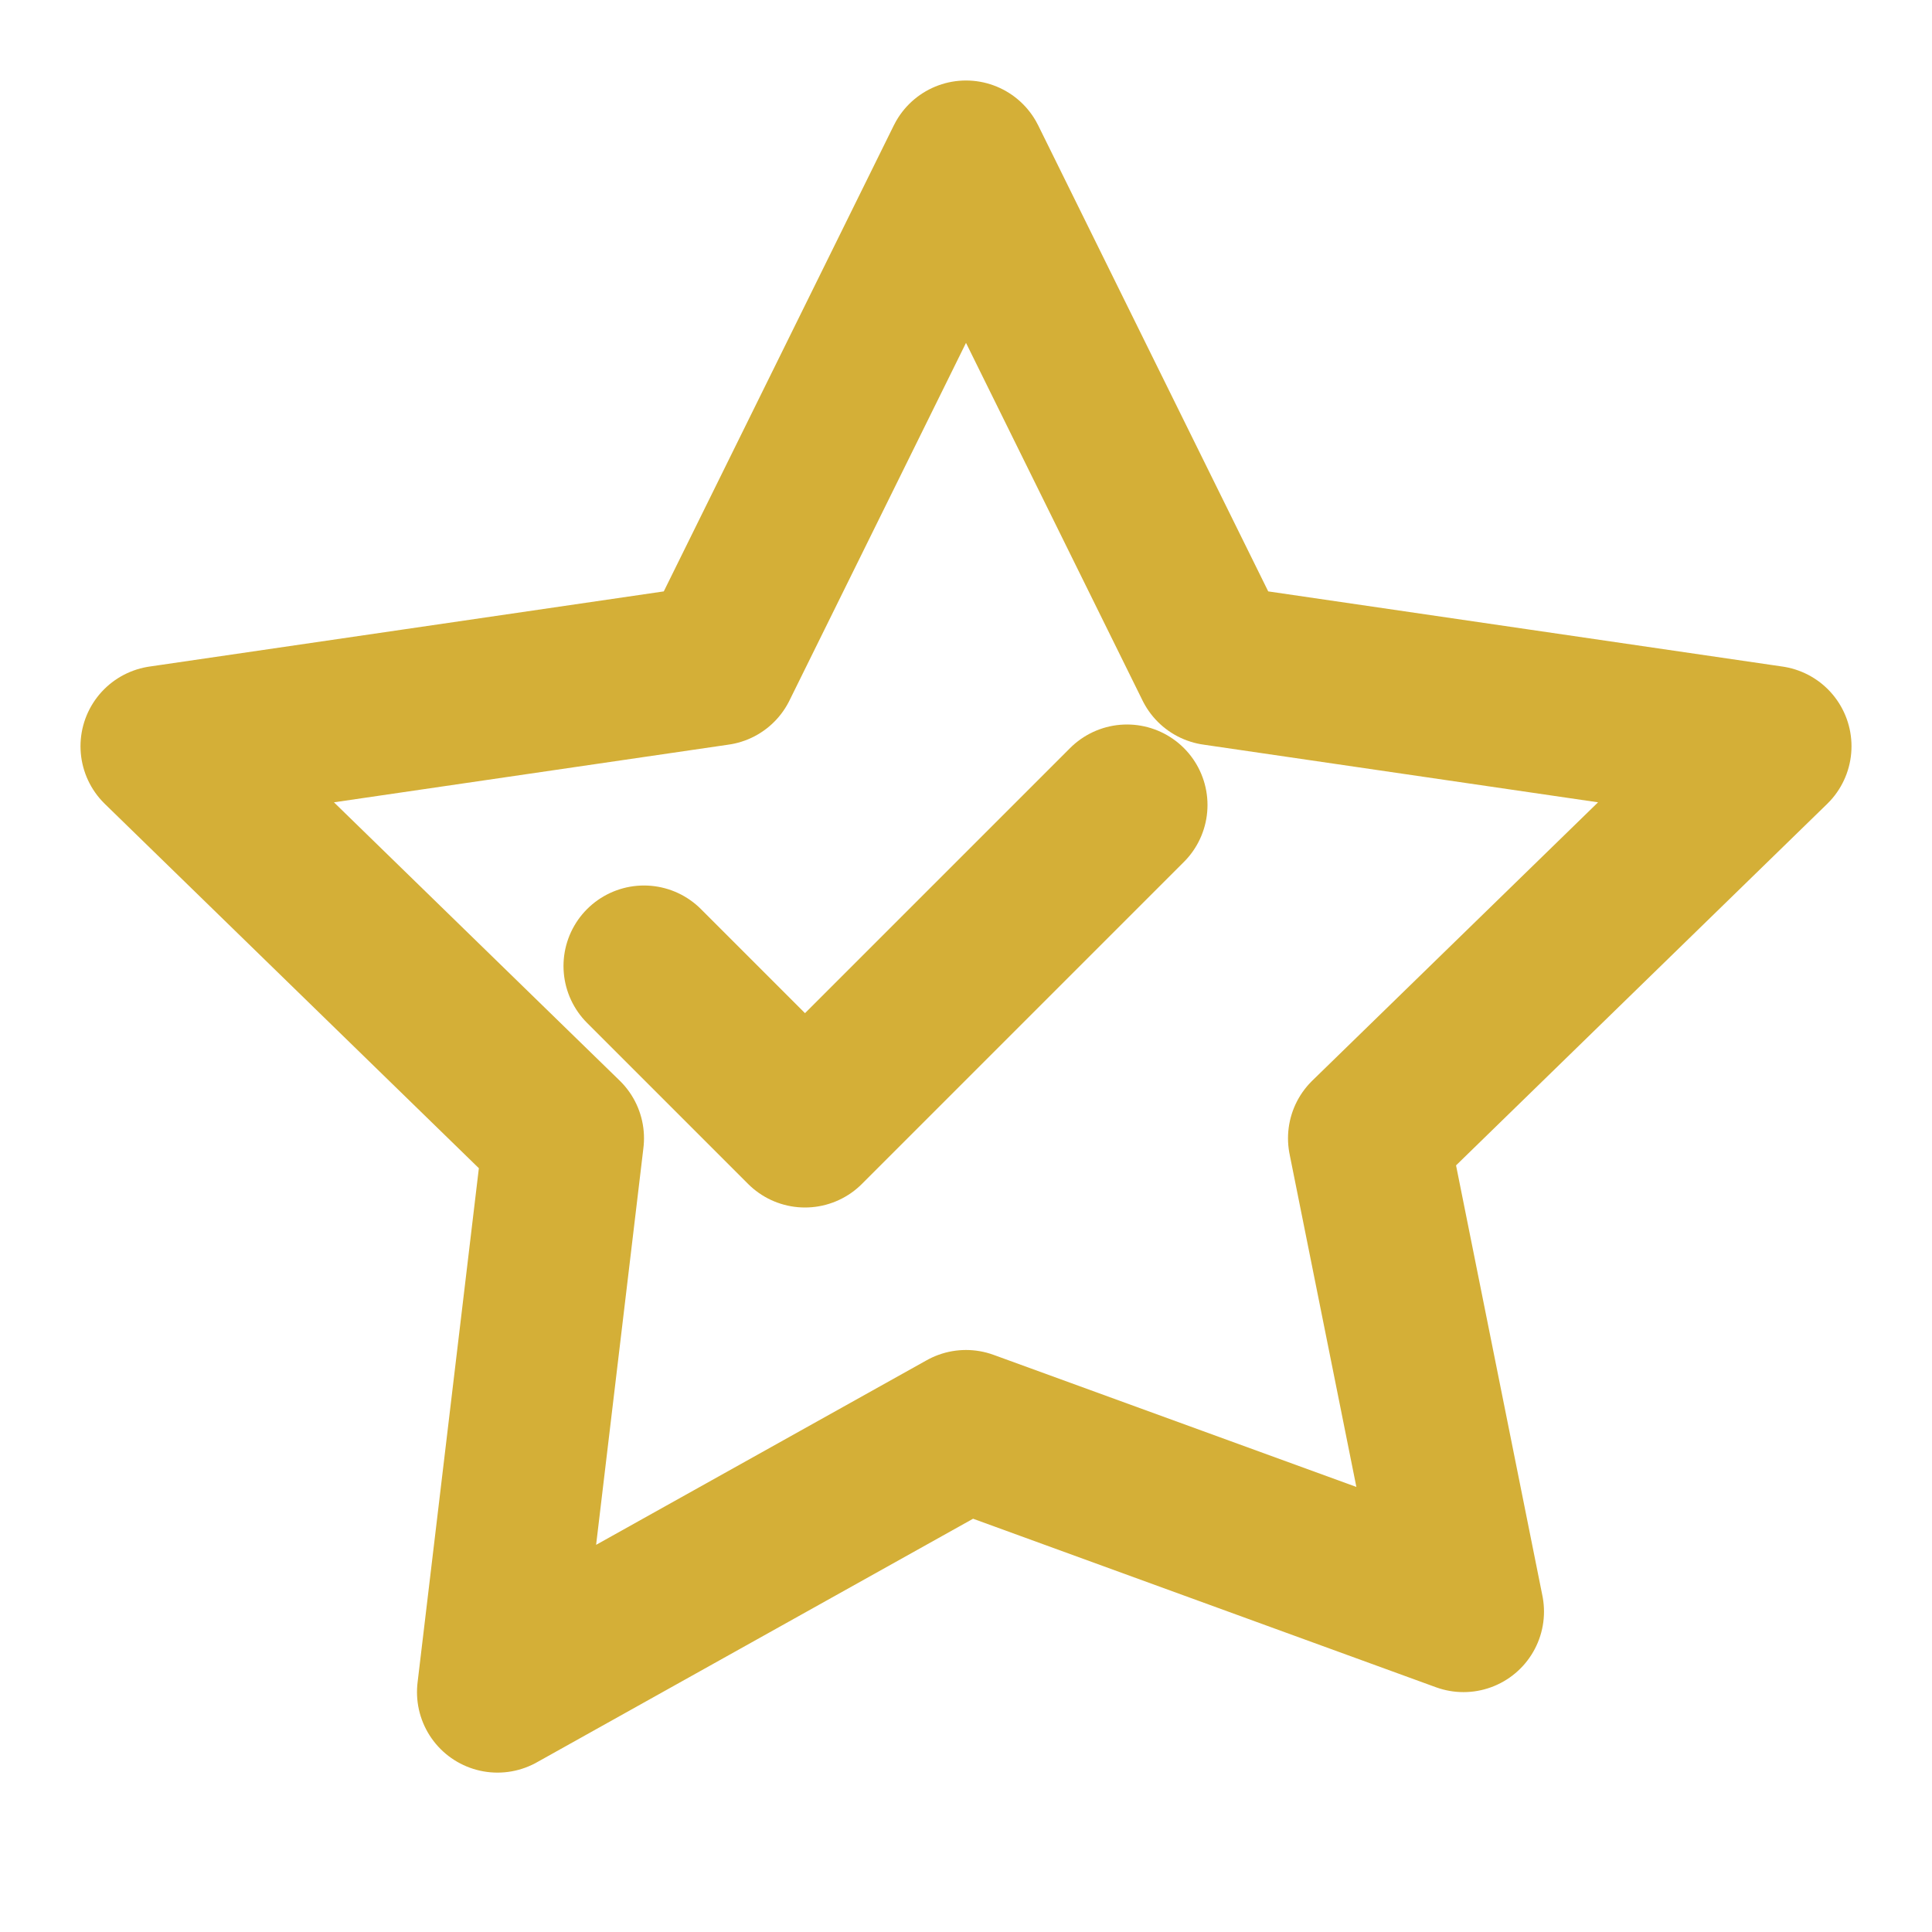
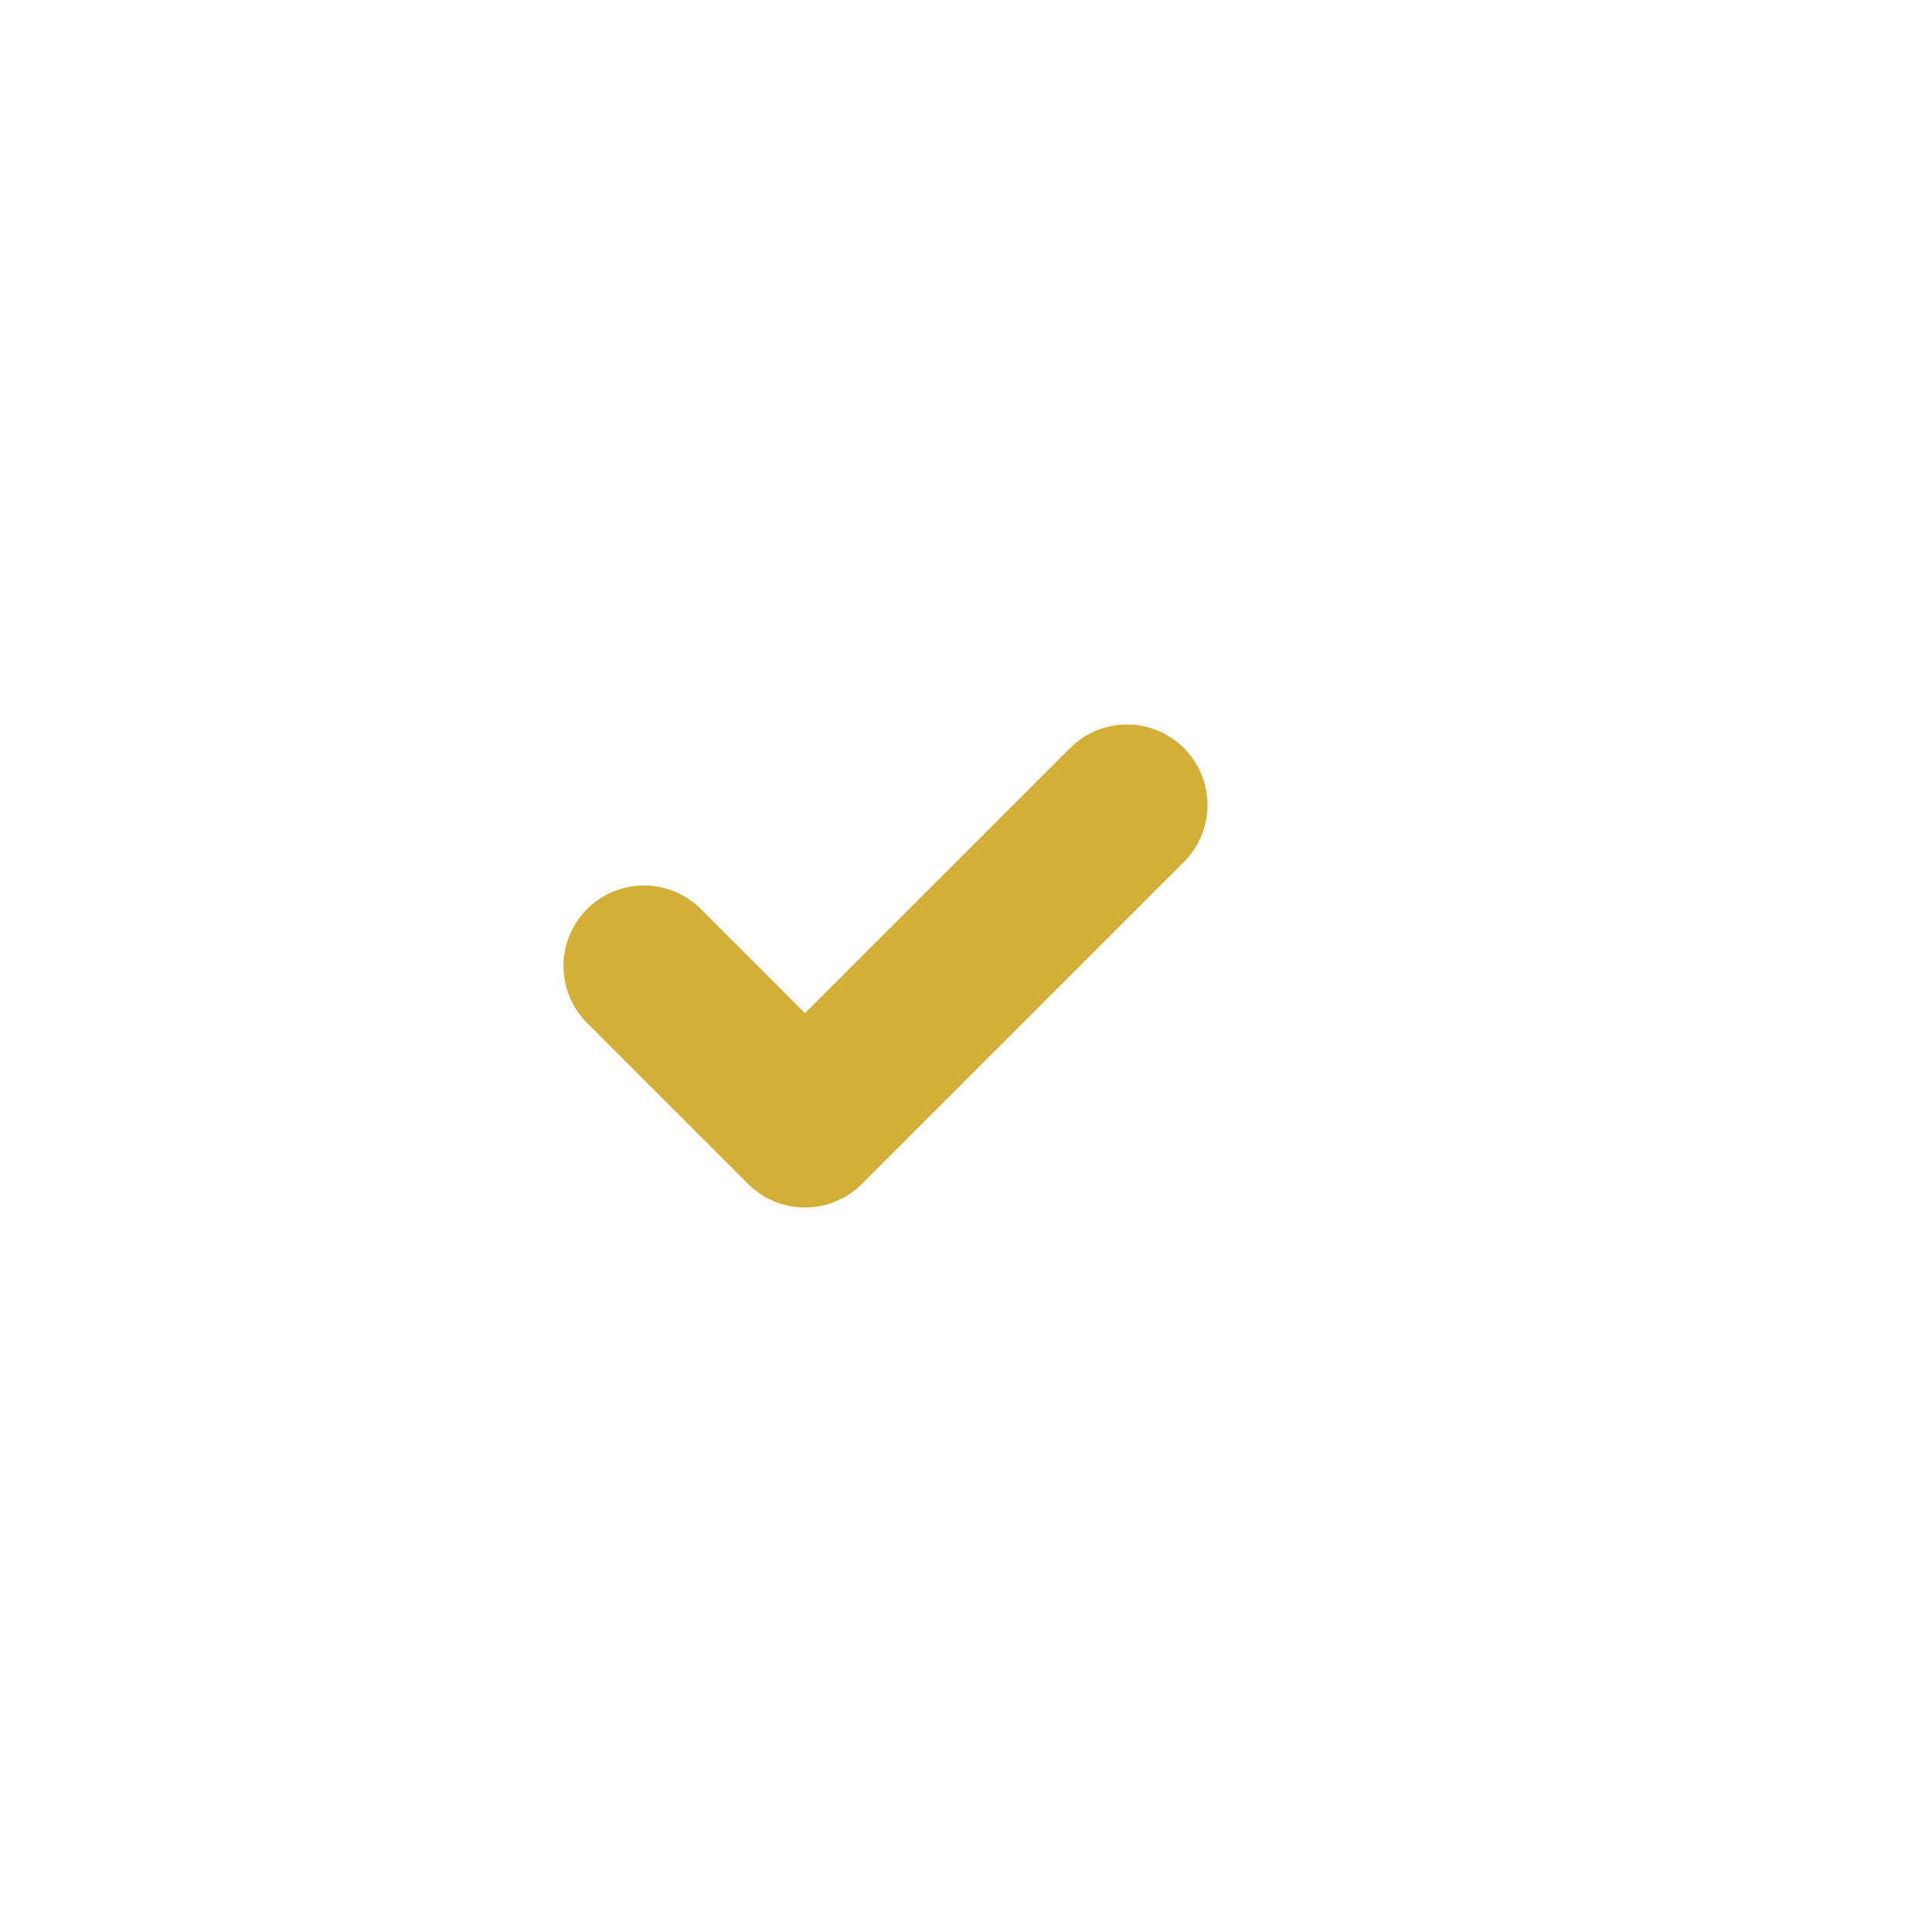
<svg xmlns="http://www.w3.org/2000/svg" viewBox="0 0 24 24" fill="none" stroke="#d4af37" stroke-width="2" stroke-linecap="round" stroke-linejoin="round">
-   <path d="M12 2l3.09 6.26L22 9.27l-5 4.87 1.18 5.88L12 17.77l-5.82 3.25L7 14.14 2 9.27l6.91-1.01L12 2z" />
  <path d="M8 12l2 2 4-4" />
</svg>